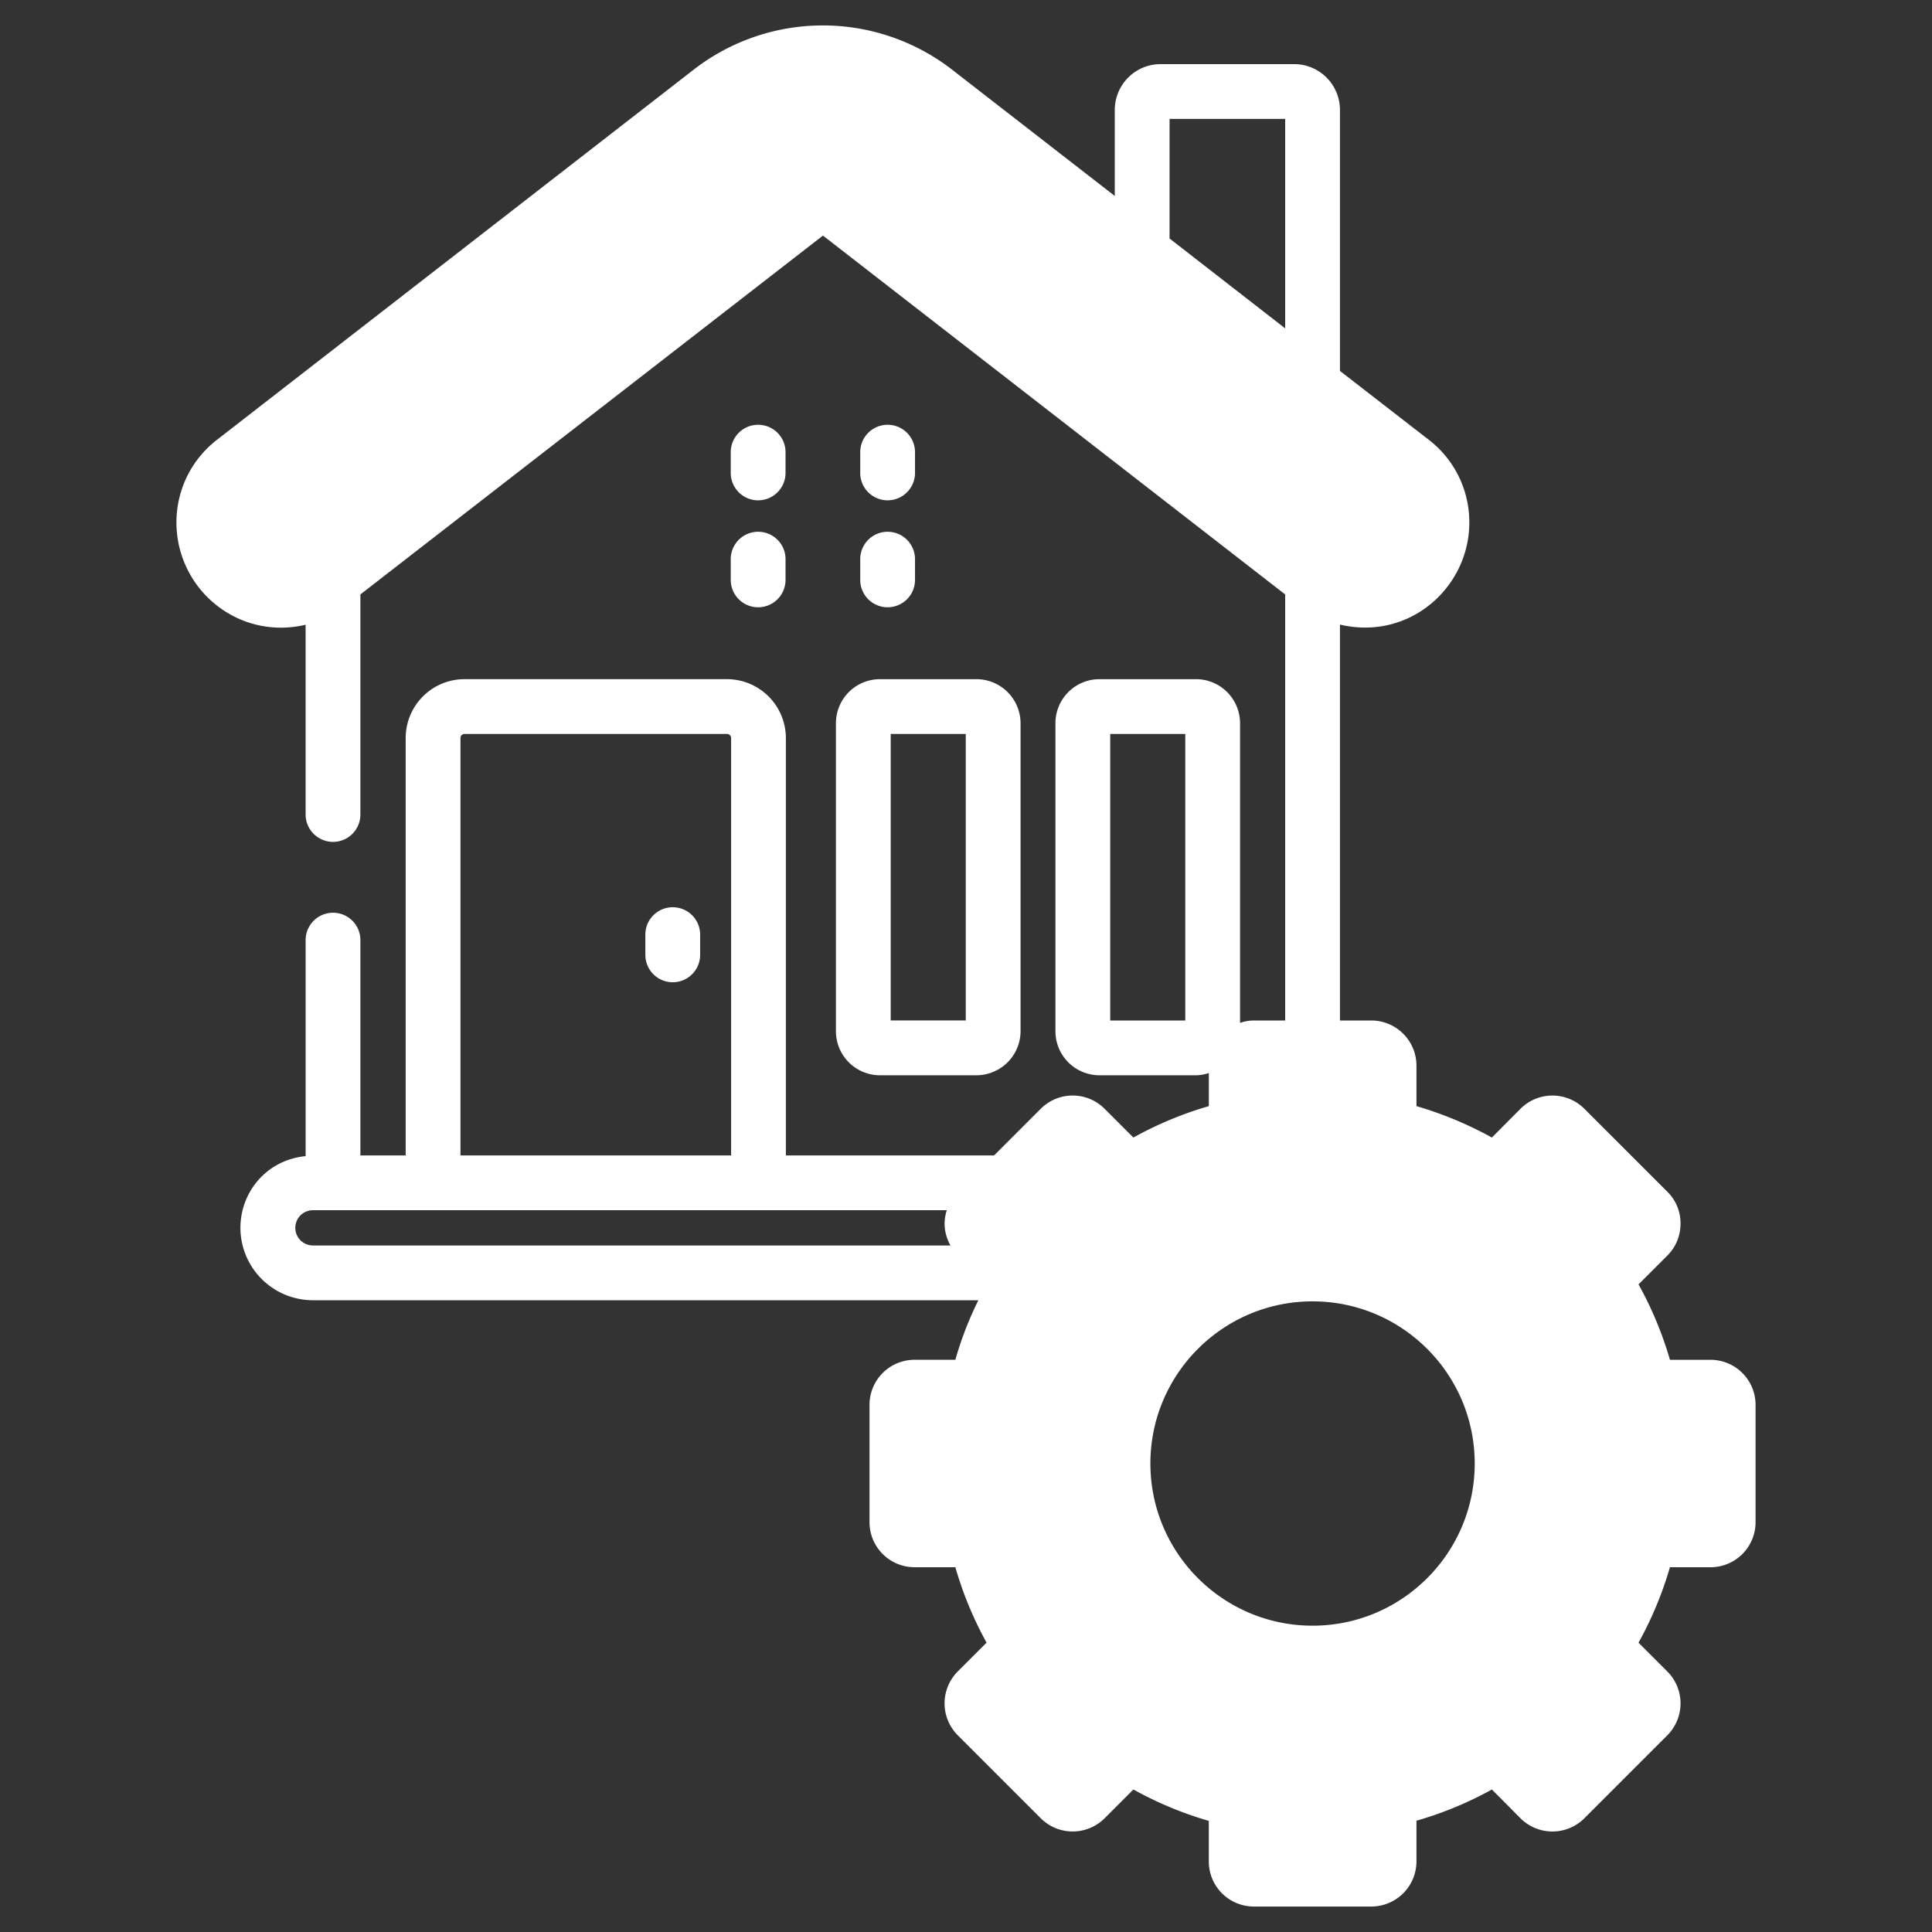
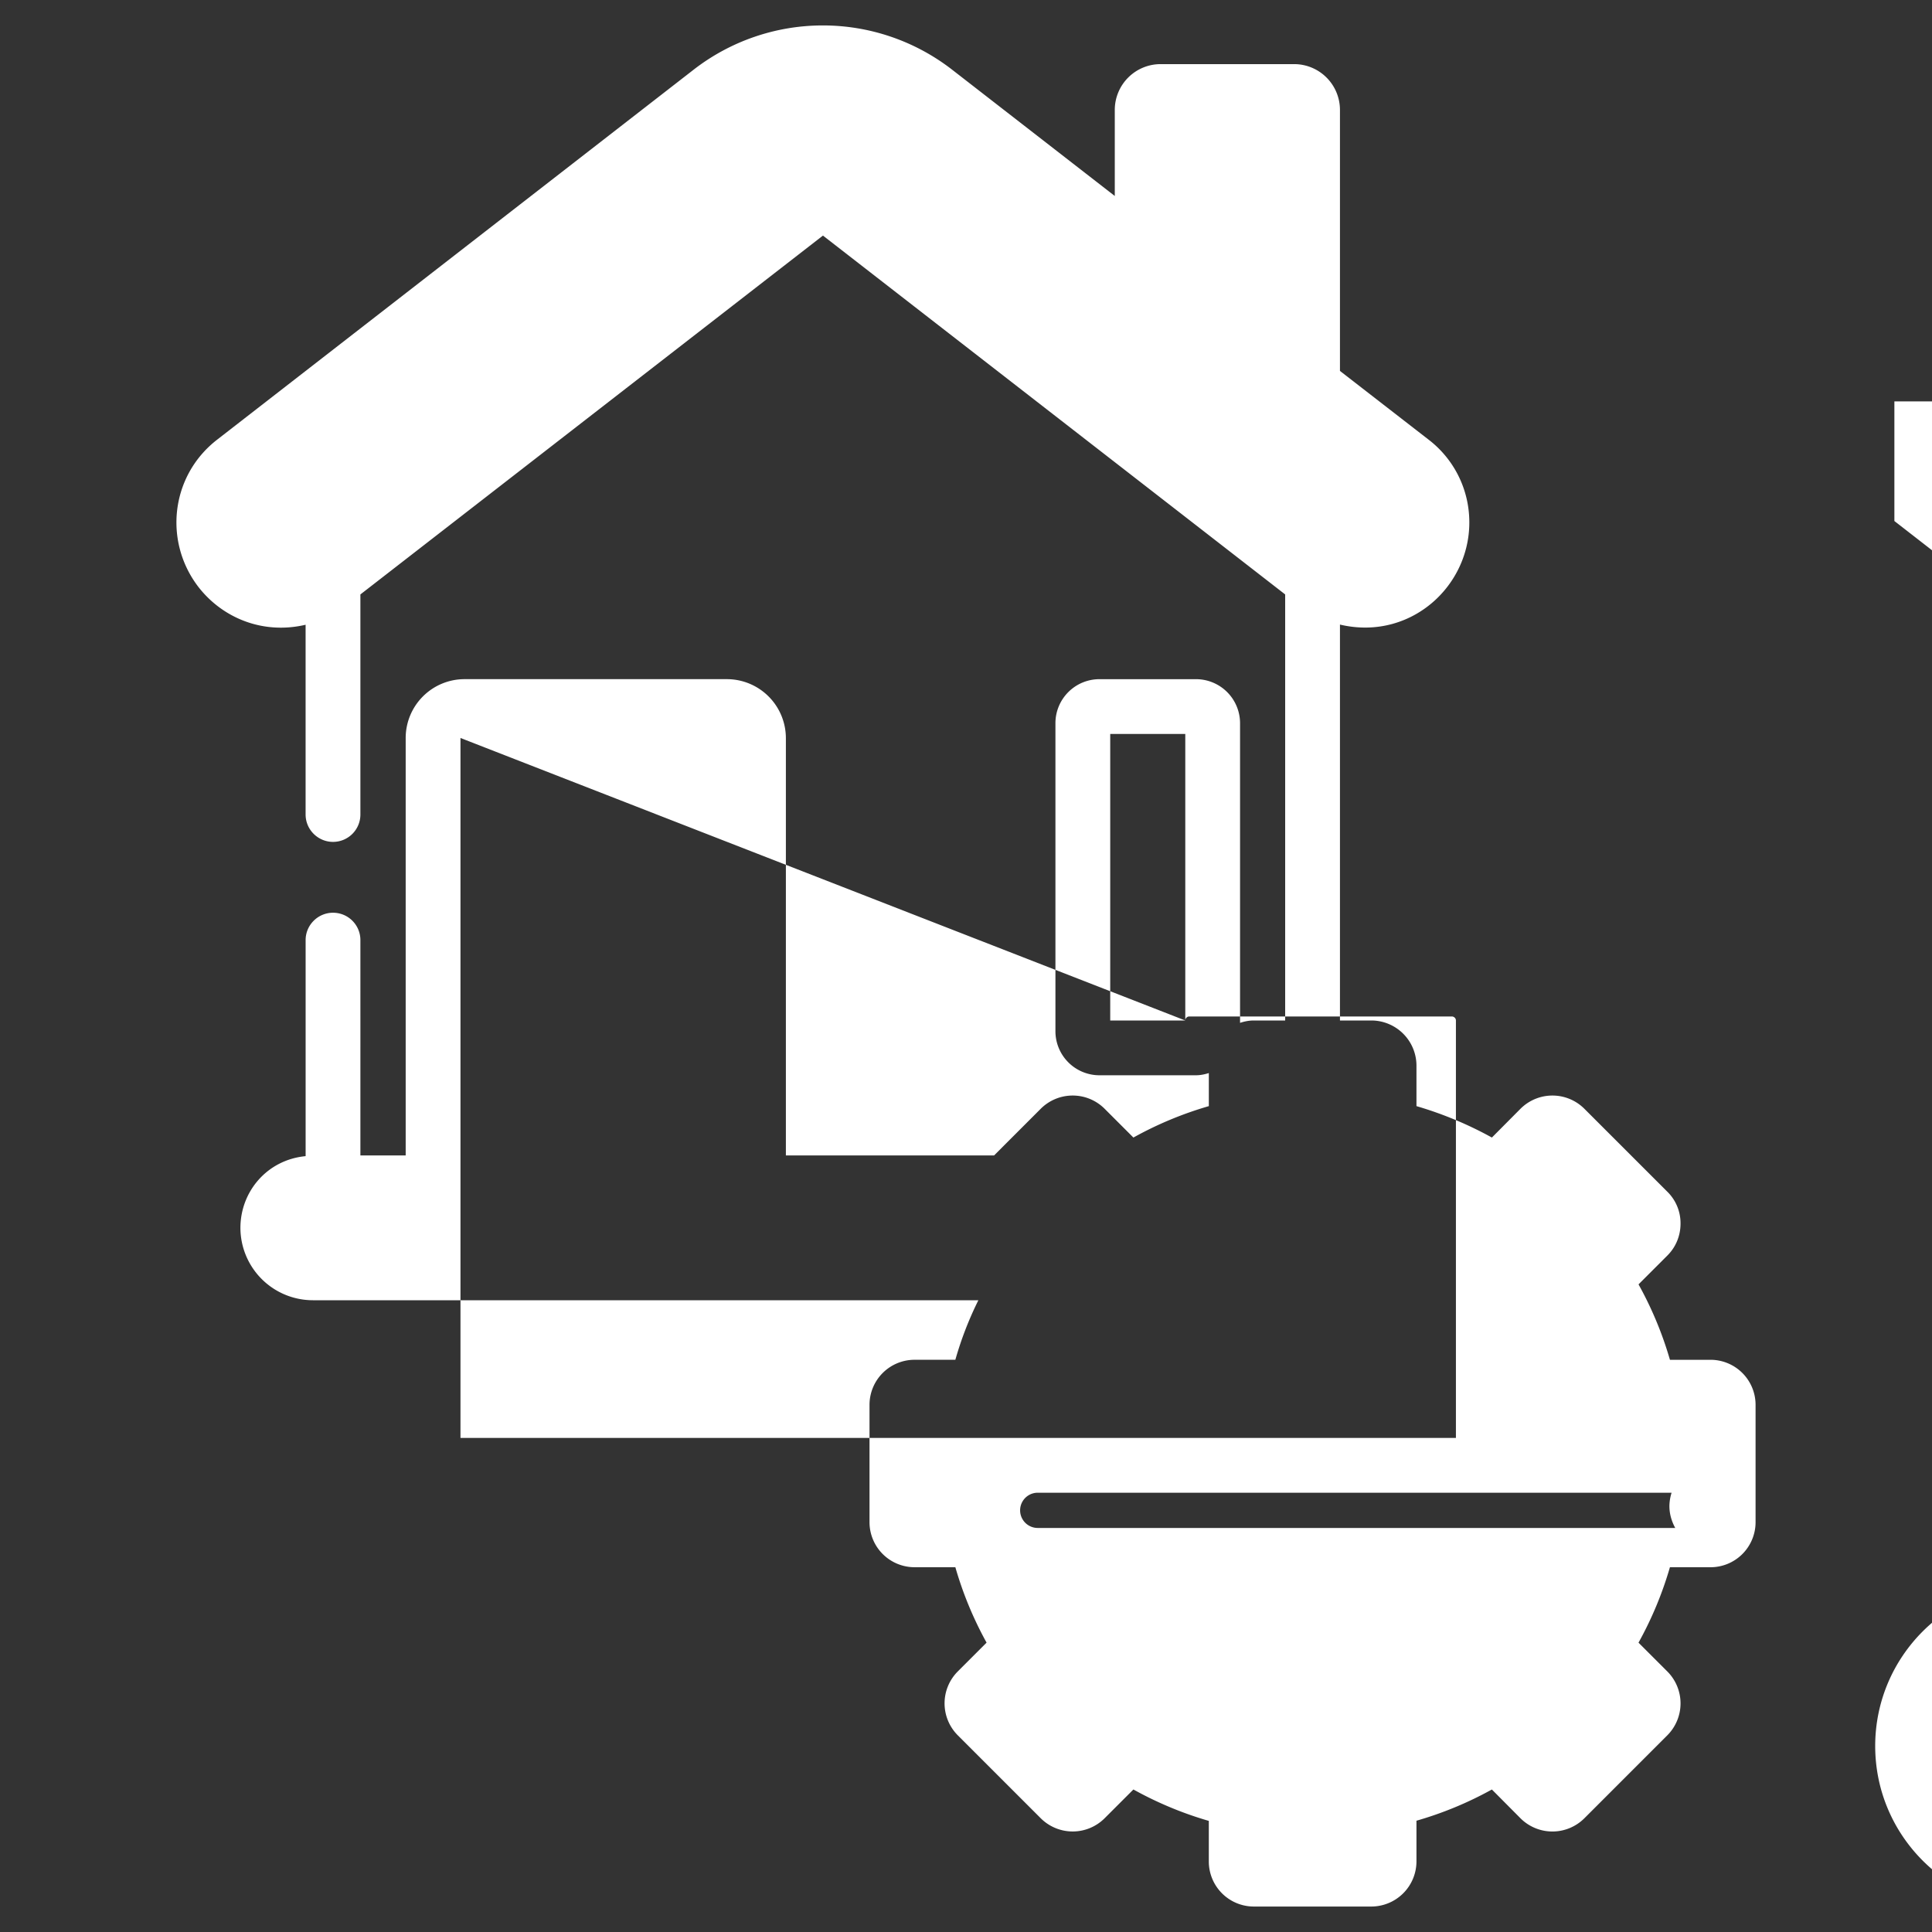
<svg xmlns="http://www.w3.org/2000/svg" width="100" height="100" fill="none">
  <rect width="100%" height="100%" fill="#333333" stroke="none" />
-   <path fill="#fff" d="M39.241 25.896c.783 0 1.418-.635 1.418-1.417v-1.075a1.418 1.418 0 0 0-2.836 0v1.075c0 .783.635 1.418 1.418 1.418Zm-1.418 4.119a1.418 1.418 0 0 0 2.836 0v-1.073a1.418 1.418 0 0 0-2.836 0v1.073Zm8.12-4.119c.783 0 1.418-.635 1.418-1.417v-1.075a1.418 1.418 0 1 0-2.836 0v1.075c0 .783.635 1.418 1.418 1.418Zm-1.418 4.119a1.418 1.418 0 0 0 2.836 0v-1.073a1.418 1.418 0 1 0-2.836 0v1.073Zm-9.704 16.943c-.783 0-1.418.635-1.418 1.418v1.047a1.418 1.418 0 0 0 2.836 0v-1.047c0-.783-.635-1.418-1.418-1.418Zm15.715-11.804h-4.99a2.279 2.279 0 0 0-2.278 2.278v15.937a2.281 2.281 0 0 0 2.277 2.287h4.991a2.29 2.29 0 0 0 2.288-2.287V37.432a2.287 2.287 0 0 0-2.288-2.278Zm-.548 17.666h-3.885V37.99h3.885v14.83Z" />
-   <path fill="#fff" d="M88.534 70.383h-2.098a18.823 18.823 0 0 0-1.626-3.904l1.494-1.494c.444-.444.68-1.03.68-1.654a2.28 2.28 0 0 0-.68-1.645l-4.301-4.3a2.339 2.339 0 0 0-3.299 0l-1.484 1.493a19.263 19.263 0 0 0-3.904-1.626v-2.098a2.34 2.34 0 0 0-2.334-2.335h-1.626V32.328c3.828.907 7.108-2.307 6.654-5.965a5.377 5.377 0 0 0-2.07-3.61l-4.584-3.554V5.692a2.372 2.372 0 0 0-2.363-2.373h-6.929a2.372 2.372 0 0 0-2.363 2.373v4.452L49.298 3.62a10.913 10.913 0 0 0-13.413 0L11.244 22.753c-2.41 1.862-2.789 5.265-.974 7.628 1.248 1.607 3.337 2.476 5.548 1.956v9.821c0 .785.643 1.418 1.418 1.418.785 0 1.418-.633 1.418-1.418v-11.39l23.942-18.574L66.52 30.768V52.82h-1.626c-.245 0-.482.048-.709.123V37.432a2.281 2.281 0 0 0-2.287-2.278h-4.991a2.279 2.279 0 0 0-2.278 2.278v15.937a2.281 2.281 0 0 0 2.278 2.287h4.99c.237 0 .455-.047.672-.114v1.711a18.822 18.822 0 0 0-3.904 1.626l-1.493-1.493a2.339 2.339 0 0 0-3.3 0l-2.419 2.42H40.677V38.197a3.056 3.056 0 0 0-3.053-3.044H24.042a3.048 3.048 0 0 0-3.044 3.044v21.608h-2.344V48.66c0-.784-.633-1.417-1.418-1.417-.775 0-1.417.633-1.417 1.417v11.182c-1.995.19-3.375 1.834-3.375 3.715a3.754 3.754 0 0 0 3.753 3.743H50.64a17.904 17.904 0 0 0-1.191 3.082h-2.108a2.332 2.332 0 0 0-2.335 2.325v6.087a2.332 2.332 0 0 0 2.335 2.325h2.108a18.797 18.797 0 0 0 1.616 3.904l-1.494 1.494a2.339 2.339 0 0 0 0 3.298l4.301 4.301a2.34 2.34 0 0 0 3.3 0l1.493-1.493a18.822 18.822 0 0 0 3.903 1.626v2.098a2.332 2.332 0 0 0 2.325 2.335h6.088a2.34 2.34 0 0 0 2.335-2.335V94.24a18.698 18.698 0 0 0 3.903-1.616l1.484 1.493a2.339 2.339 0 0 0 3.3 0l4.3-4.3a2.339 2.339 0 0 0 0-3.3l-1.494-1.493a18.823 18.823 0 0 0 1.626-3.904h2.099a2.332 2.332 0 0 0 2.334-2.325v-6.087a2.332 2.332 0 0 0-2.335-2.325ZM61.35 52.82h-3.885V37.99h3.885v14.83ZM23.834 38.198a.21.21 0 0 1 .208-.208h13.583c.123 0 .217.094.217.208v21.608H23.834V38.198Zm-7.637 26.267a.912.912 0 1 1 0-1.824h32.808a2.396 2.396 0 0 0-.113.69c0 .407.113.785.302 1.135H16.196Zm44.34-52.12v-6.19h5.983v10.841l-5.983-4.65Zm7.4 71.8c-4.63 0-8.393-3.762-8.393-8.394 0-4.631 3.762-8.393 8.394-8.393s8.393 3.762 8.393 8.393c0 4.632-3.762 8.394-8.393 8.394Z" />
+   <path fill="#fff" d="M88.534 70.383h-2.098a18.823 18.823 0 0 0-1.626-3.904l1.494-1.494c.444-.444.68-1.03.68-1.654a2.28 2.28 0 0 0-.68-1.645l-4.301-4.3a2.339 2.339 0 0 0-3.299 0l-1.484 1.493a19.263 19.263 0 0 0-3.904-1.626v-2.098a2.34 2.34 0 0 0-2.334-2.335h-1.626V32.328c3.828.907 7.108-2.307 6.654-5.965a5.377 5.377 0 0 0-2.07-3.61l-4.584-3.554V5.692a2.372 2.372 0 0 0-2.363-2.373h-6.929a2.372 2.372 0 0 0-2.363 2.373v4.452L49.298 3.62a10.913 10.913 0 0 0-13.413 0L11.244 22.753c-2.41 1.862-2.789 5.265-.974 7.628 1.248 1.607 3.337 2.476 5.548 1.956v9.821c0 .785.643 1.418 1.418 1.418.785 0 1.418-.633 1.418-1.418v-11.39l23.942-18.574L66.52 30.768V52.82h-1.626c-.245 0-.482.048-.709.123V37.432a2.281 2.281 0 0 0-2.287-2.278h-4.991a2.279 2.279 0 0 0-2.278 2.278v15.937a2.281 2.281 0 0 0 2.278 2.287h4.99c.237 0 .455-.047.672-.114v1.711a18.822 18.822 0 0 0-3.904 1.626l-1.493-1.493a2.339 2.339 0 0 0-3.3 0l-2.419 2.42H40.677V38.197a3.056 3.056 0 0 0-3.053-3.044H24.042a3.048 3.048 0 0 0-3.044 3.044v21.608h-2.344V48.66c0-.784-.633-1.417-1.418-1.417-.775 0-1.417.633-1.417 1.417v11.182c-1.995.19-3.375 1.834-3.375 3.715a3.754 3.754 0 0 0 3.753 3.743H50.64a17.904 17.904 0 0 0-1.191 3.082h-2.108a2.332 2.332 0 0 0-2.335 2.325v6.087a2.332 2.332 0 0 0 2.335 2.325h2.108a18.797 18.797 0 0 0 1.616 3.904l-1.494 1.494a2.339 2.339 0 0 0 0 3.298l4.301 4.301a2.34 2.34 0 0 0 3.3 0l1.493-1.493a18.822 18.822 0 0 0 3.903 1.626v2.098a2.332 2.332 0 0 0 2.325 2.335h6.088a2.34 2.34 0 0 0 2.335-2.335V94.24a18.698 18.698 0 0 0 3.903-1.616l1.484 1.493a2.339 2.339 0 0 0 3.3 0l4.3-4.3a2.339 2.339 0 0 0 0-3.3l-1.494-1.493a18.823 18.823 0 0 0 1.626-3.904h2.099a2.332 2.332 0 0 0 2.334-2.325v-6.087a2.332 2.332 0 0 0-2.335-2.325ZM61.35 52.82h-3.885V37.99h3.885v14.83Za.21.21 0 0 1 .208-.208h13.583c.123 0 .217.094.217.208v21.608H23.834V38.198Zm-7.637 26.267a.912.912 0 1 1 0-1.824h32.808a2.396 2.396 0 0 0-.113.69c0 .407.113.785.302 1.135H16.196Zm44.34-52.12v-6.19h5.983v10.841l-5.983-4.65Zm7.4 71.8c-4.63 0-8.393-3.762-8.393-8.394 0-4.631 3.762-8.393 8.394-8.393s8.393 3.762 8.393 8.393c0 4.632-3.762 8.394-8.393 8.394Z" />
</svg>